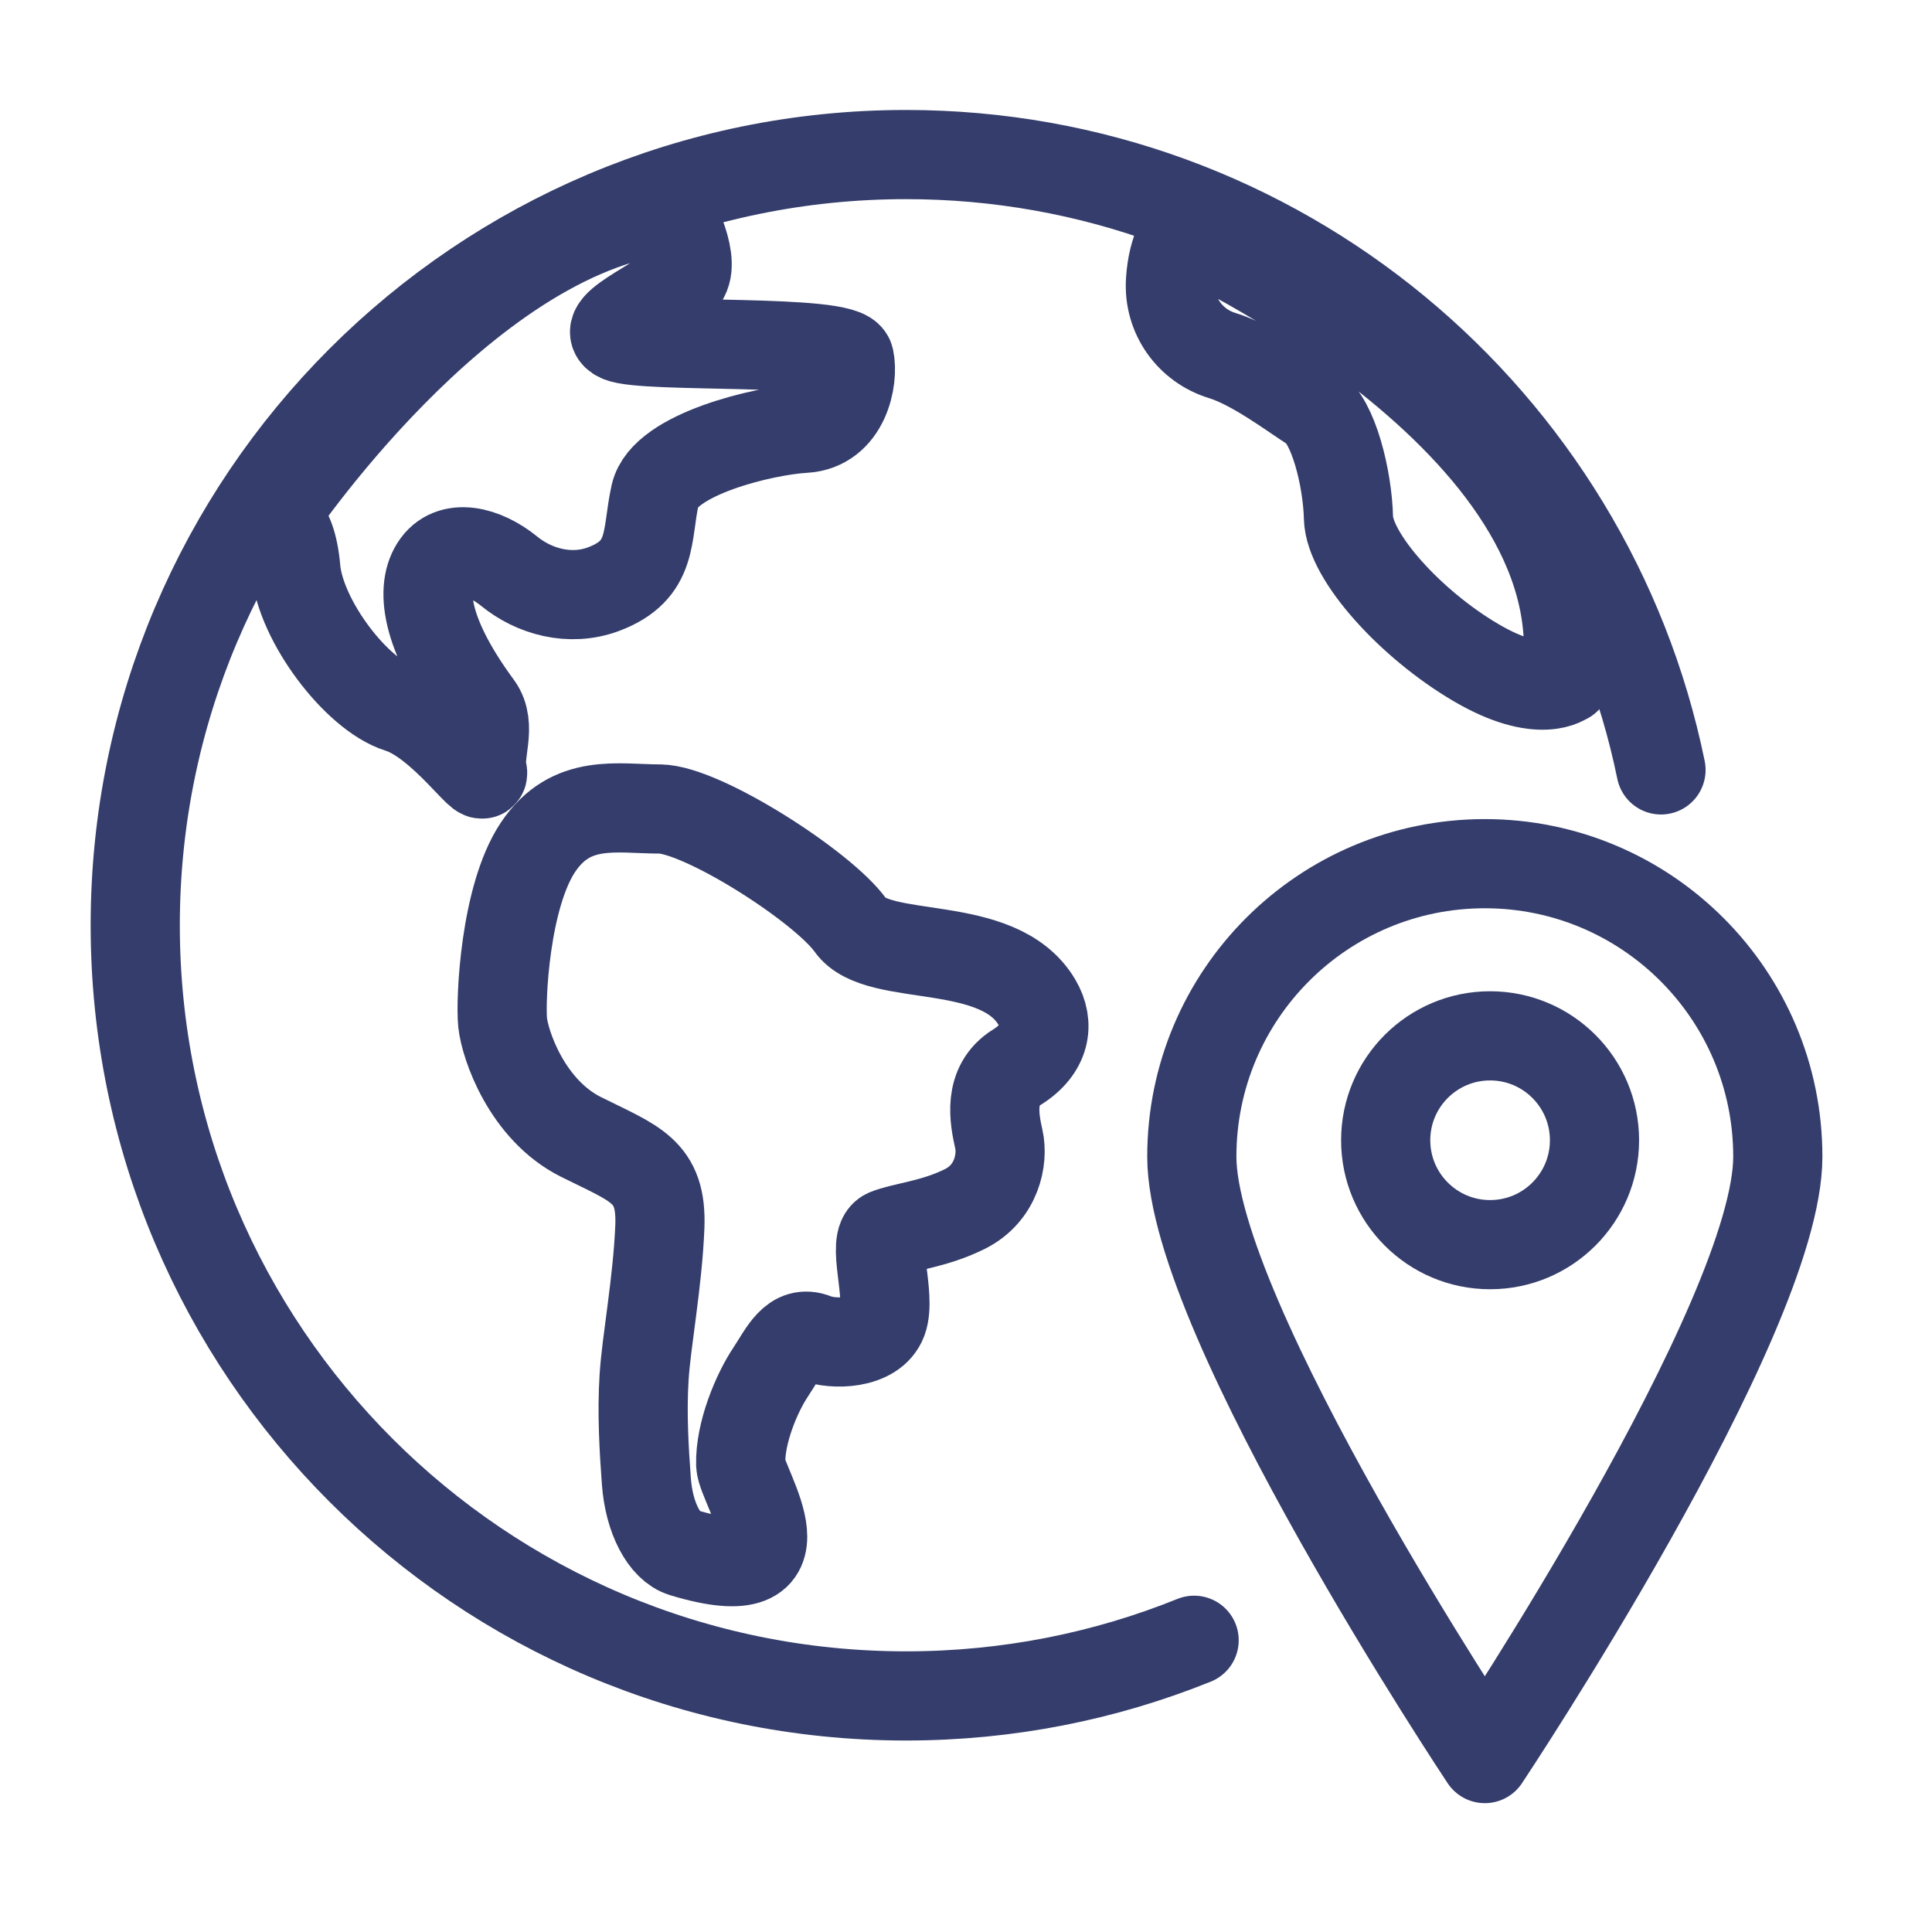
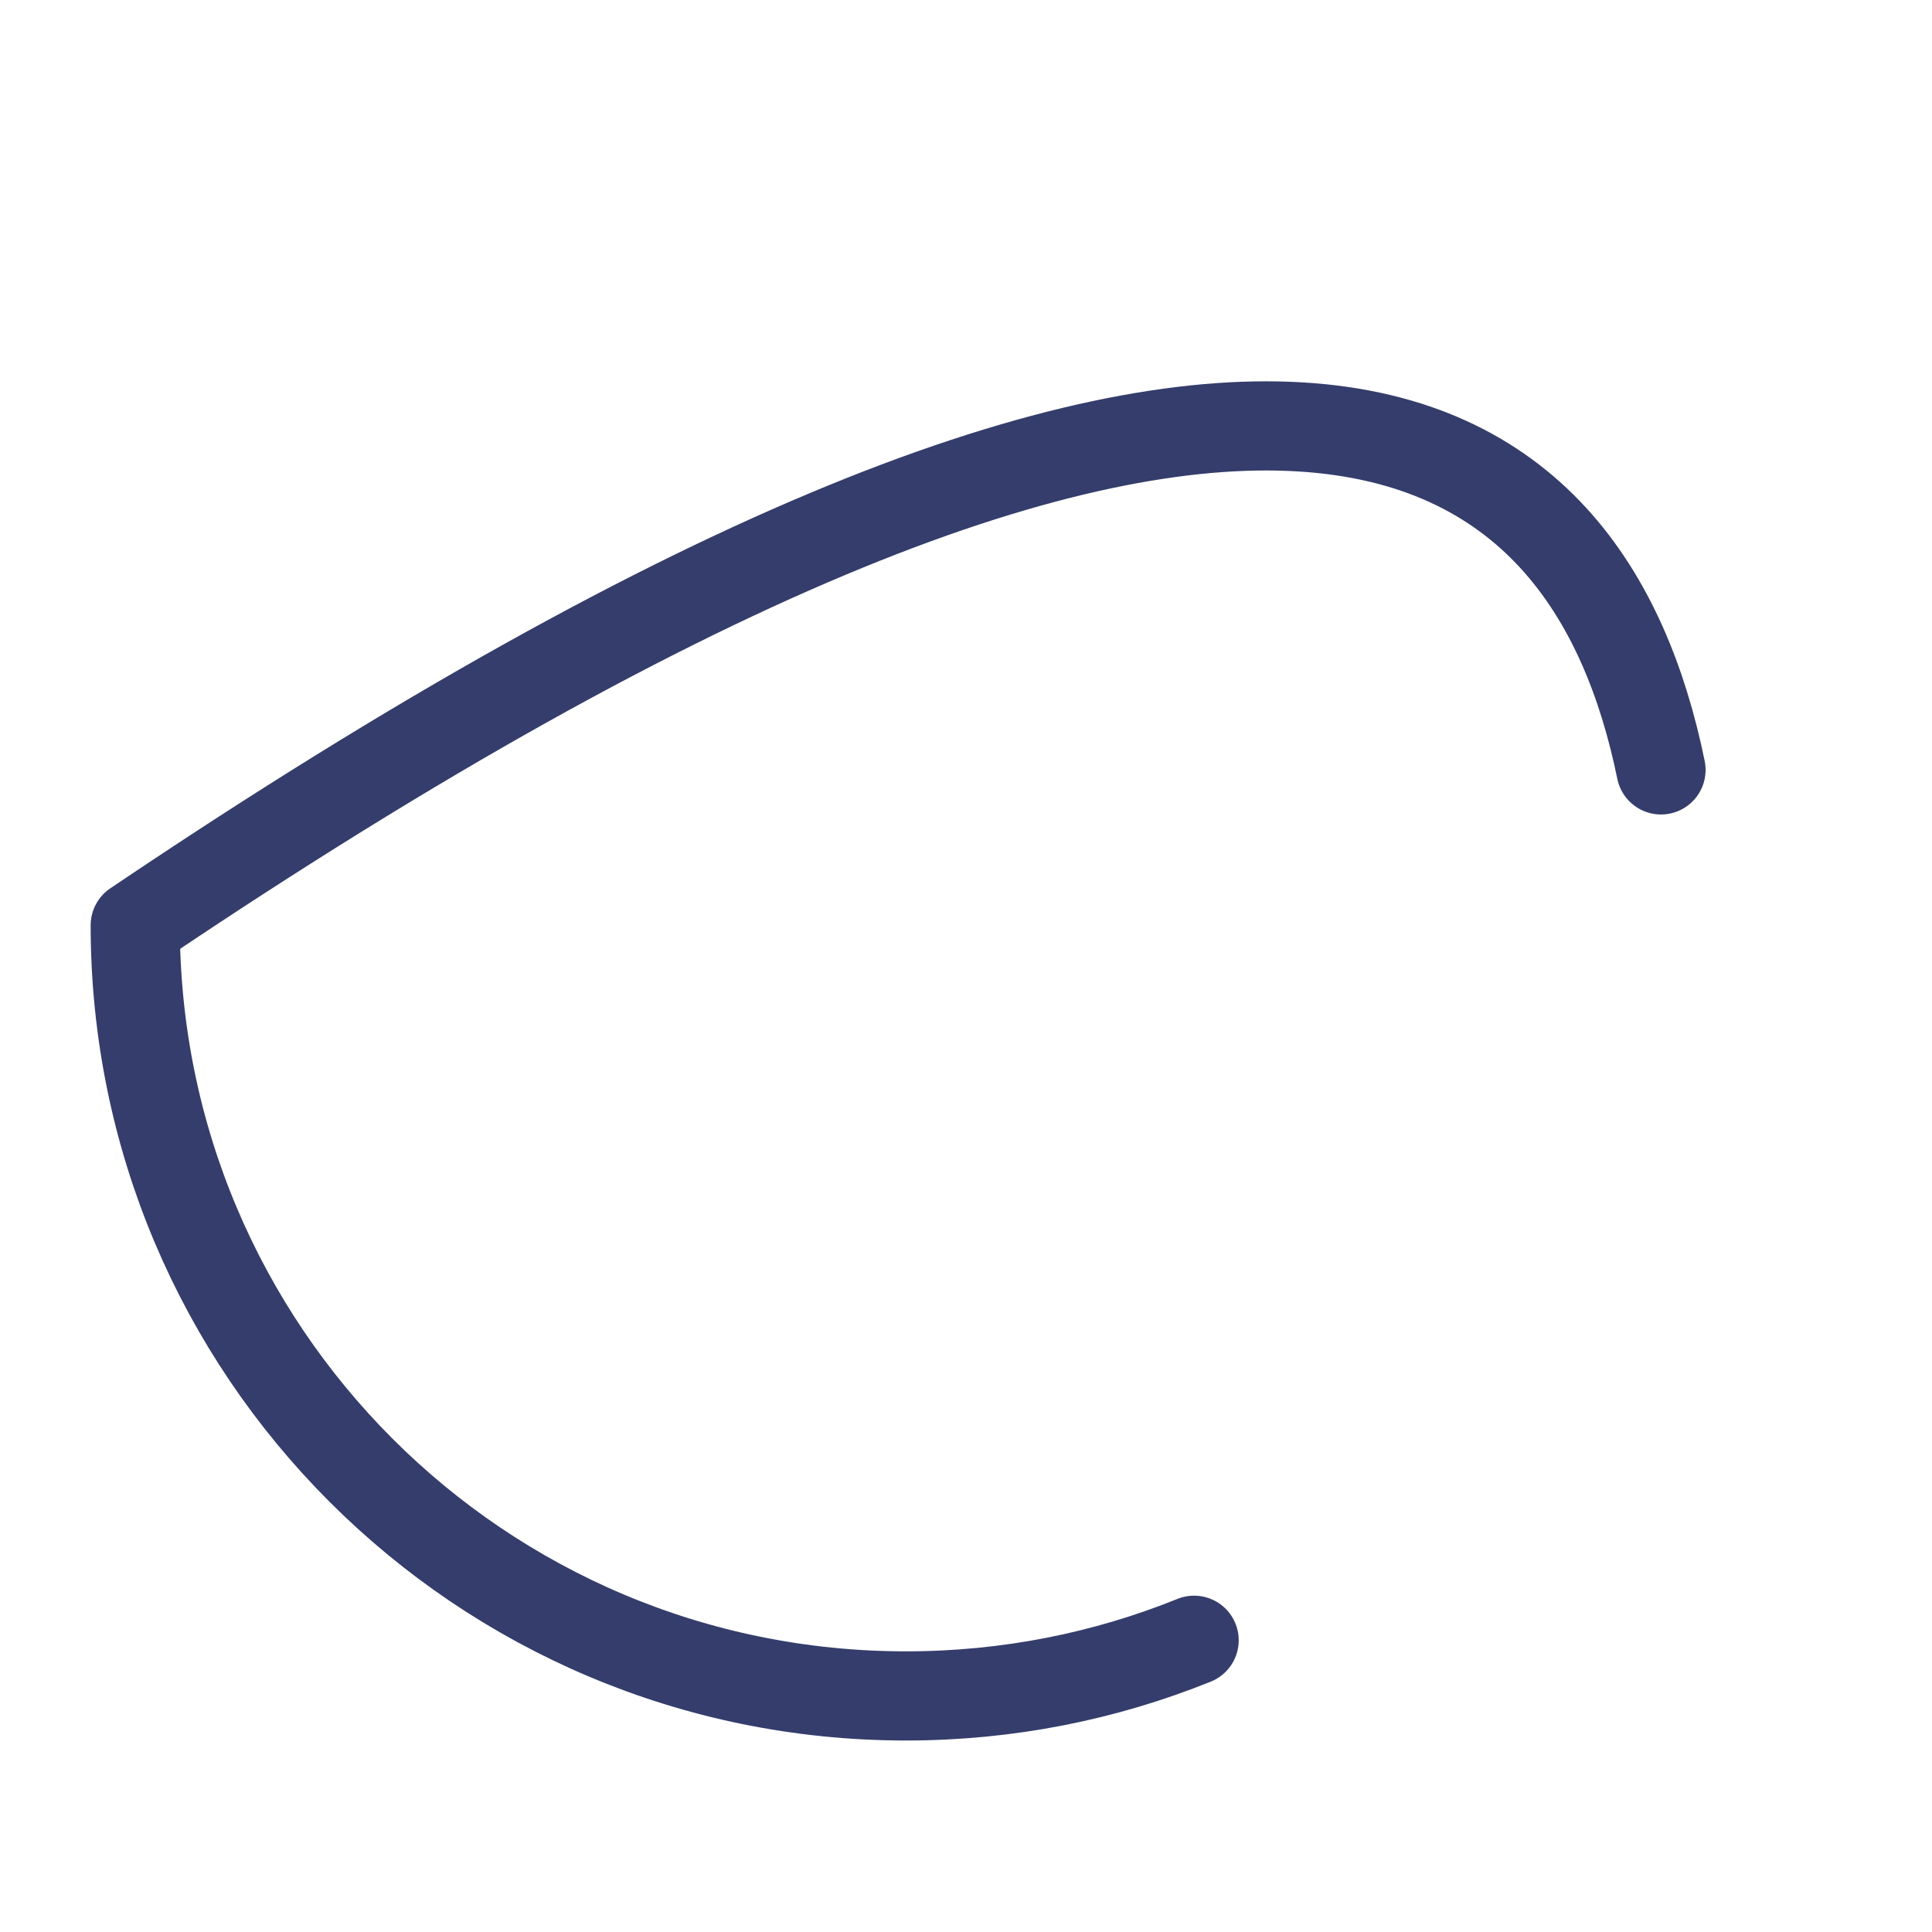
<svg xmlns="http://www.w3.org/2000/svg" width="26" height="26" viewBox="0 0 26 26" fill="none">
-   <path d="M16.07 22.074C14.871 22.558 13.564 22.823 12.192 22.823C6.464 22.823 1.82 18.18 1.82 12.452C1.82 6.724 6.464 2.08 12.192 2.08C17.203 2.08 21.385 5.635 22.353 10.361" stroke="#343D6B" stroke-width="1.2" stroke-linecap="round" stroke-linejoin="round" />
-   <path d="M8.999 2.817C8.999 2.817 9.362 3.452 9.211 3.724C9.06 3.995 8.002 4.39 8.335 4.541C8.668 4.692 11.371 4.553 11.431 4.827C11.49 5.1 11.369 5.733 10.826 5.764C10.283 5.794 8.939 6.113 8.817 6.658C8.694 7.203 8.803 7.673 8.123 7.928C7.669 8.098 7.185 7.959 6.852 7.687C6.52 7.416 6.066 7.295 5.856 7.626C5.644 7.959 5.762 8.594 6.43 9.501C6.626 9.768 6.43 10.136 6.491 10.377C6.552 10.618 5.948 9.711 5.372 9.531C4.798 9.35 4.043 8.353 3.981 7.657C3.92 6.96 3.648 6.991 3.648 6.991C3.648 6.991 6.217 3.123 8.997 2.821L8.999 2.817Z" stroke="#343D6B" stroke-width="1.2" stroke-linecap="round" stroke-linejoin="round" />
-   <path d="M8.88 10.887C8.31 10.887 7.685 10.736 7.24 11.402C6.795 12.068 6.734 13.456 6.764 13.759C6.795 14.061 7.091 14.937 7.818 15.3C8.547 15.664 8.909 15.754 8.88 16.509C8.849 17.265 8.698 18.051 8.668 18.535C8.637 19.019 8.668 19.519 8.698 19.926C8.733 20.434 8.945 20.818 9.192 20.893C10.996 21.441 9.979 20.007 9.968 19.709C9.956 19.28 10.187 18.741 10.369 18.468C10.55 18.196 10.675 17.888 10.975 18.008C11.206 18.1 11.755 18.098 11.878 17.765C11.998 17.432 11.719 16.693 11.931 16.601C12.143 16.511 12.566 16.481 12.989 16.268C13.411 16.056 13.503 15.603 13.442 15.331C13.381 15.059 13.291 14.606 13.683 14.363C14.075 14.12 14.128 13.781 13.954 13.487C13.432 12.603 11.815 12.975 11.447 12.454C11.075 11.931 9.448 10.89 8.878 10.887H8.88Z" stroke="#343D6B" stroke-width="1.2" stroke-linecap="round" stroke-linejoin="round" />
-   <path d="M21.078 9.137C21.078 9.137 20.736 9.43 19.863 8.917C18.988 8.404 18.16 7.492 18.147 6.969C18.135 6.446 17.947 5.664 17.665 5.484C17.384 5.305 16.873 4.915 16.446 4.784C16.019 4.653 15.723 4.251 15.752 3.783C15.78 3.316 15.958 3.126 15.958 3.126C15.958 3.126 21.553 5.666 21.08 9.14L21.078 9.137Z" stroke="#343D6B" stroke-width="1.2" stroke-linecap="round" stroke-linejoin="round" />
-   <path d="M23.925 15.566C23.925 17.745 19.982 23.666 19.982 23.666C19.982 23.666 16.039 17.745 16.039 15.566C16.039 13.387 17.805 11.623 19.982 11.623C22.159 11.623 23.925 13.389 23.925 15.566Z" stroke="#343D6B" stroke-width="1.2" stroke-linecap="round" stroke-linejoin="round" />
-   <path d="M20.053 16.75C20.829 16.75 21.458 16.121 21.458 15.345C21.458 14.569 20.829 13.94 20.053 13.94C19.277 13.94 18.648 14.569 18.648 15.345C18.648 16.121 19.277 16.75 20.053 16.75Z" stroke="#343D6B" stroke-width="1.2" stroke-linecap="round" stroke-linejoin="round" />
+   <path d="M16.07 22.074C14.871 22.558 13.564 22.823 12.192 22.823C6.464 22.823 1.82 18.18 1.82 12.452C17.203 2.08 21.385 5.635 22.353 10.361" stroke="#343D6B" stroke-width="1.2" stroke-linecap="round" stroke-linejoin="round" />
</svg>